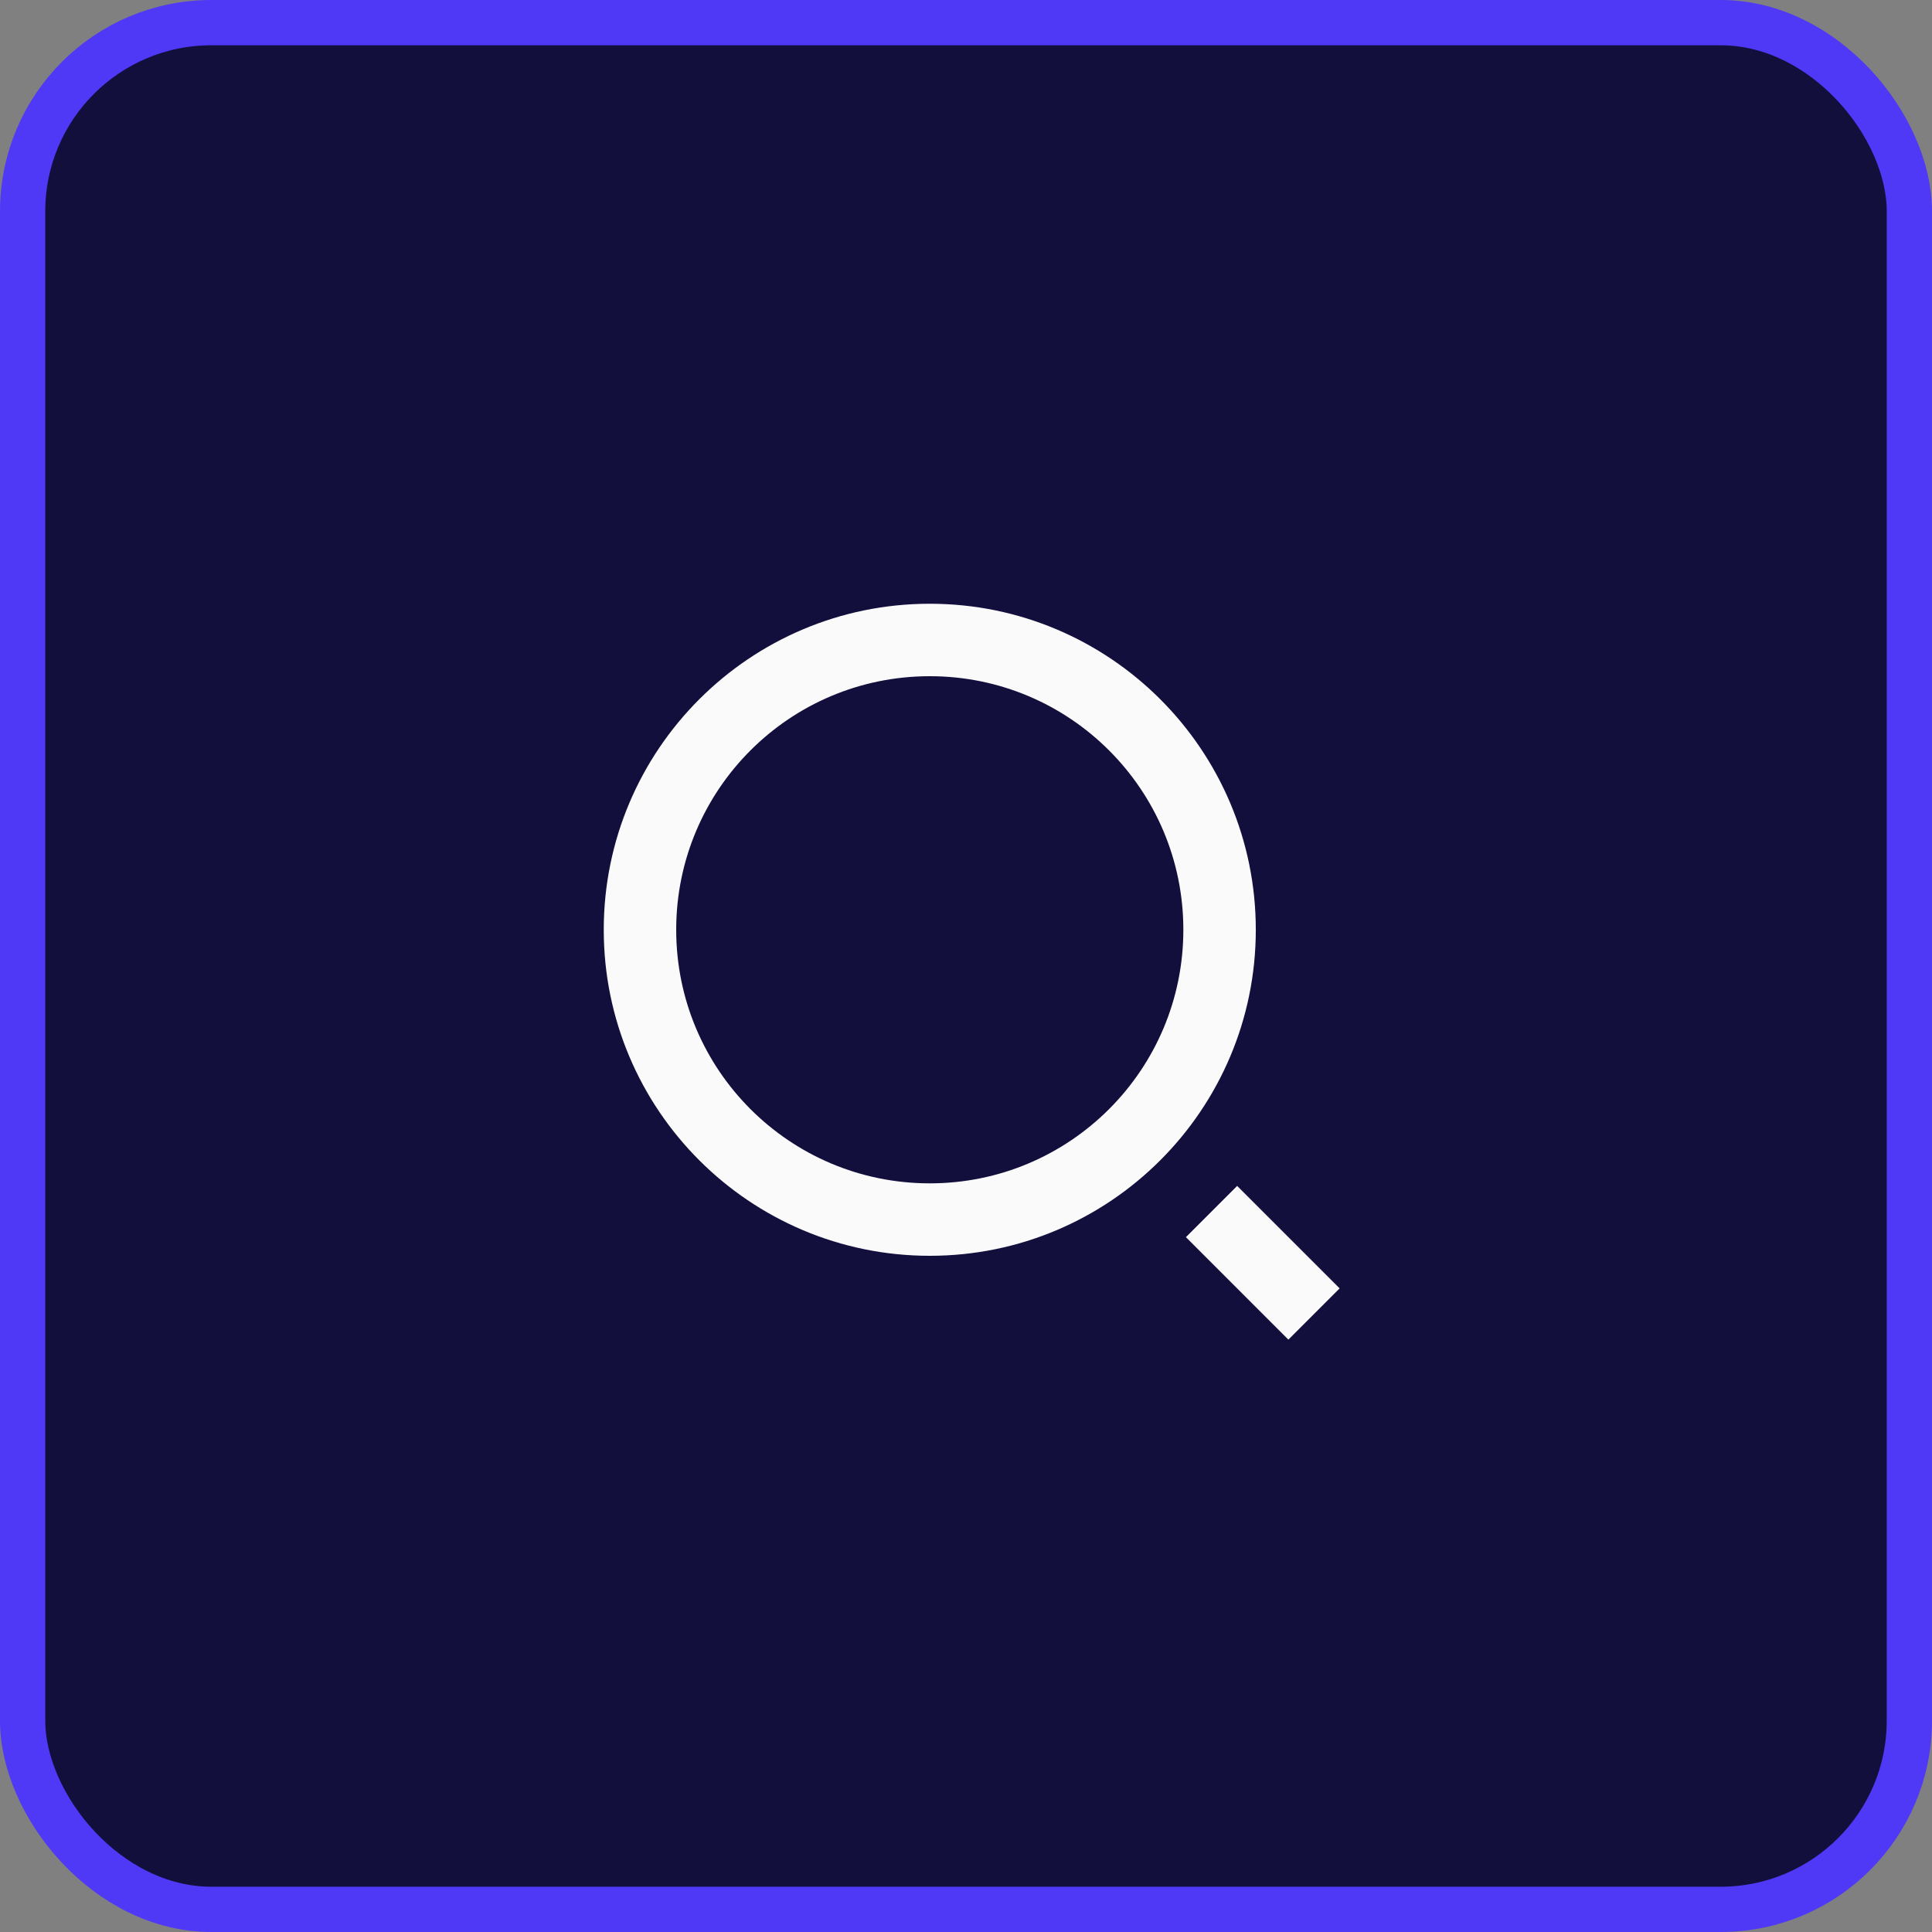
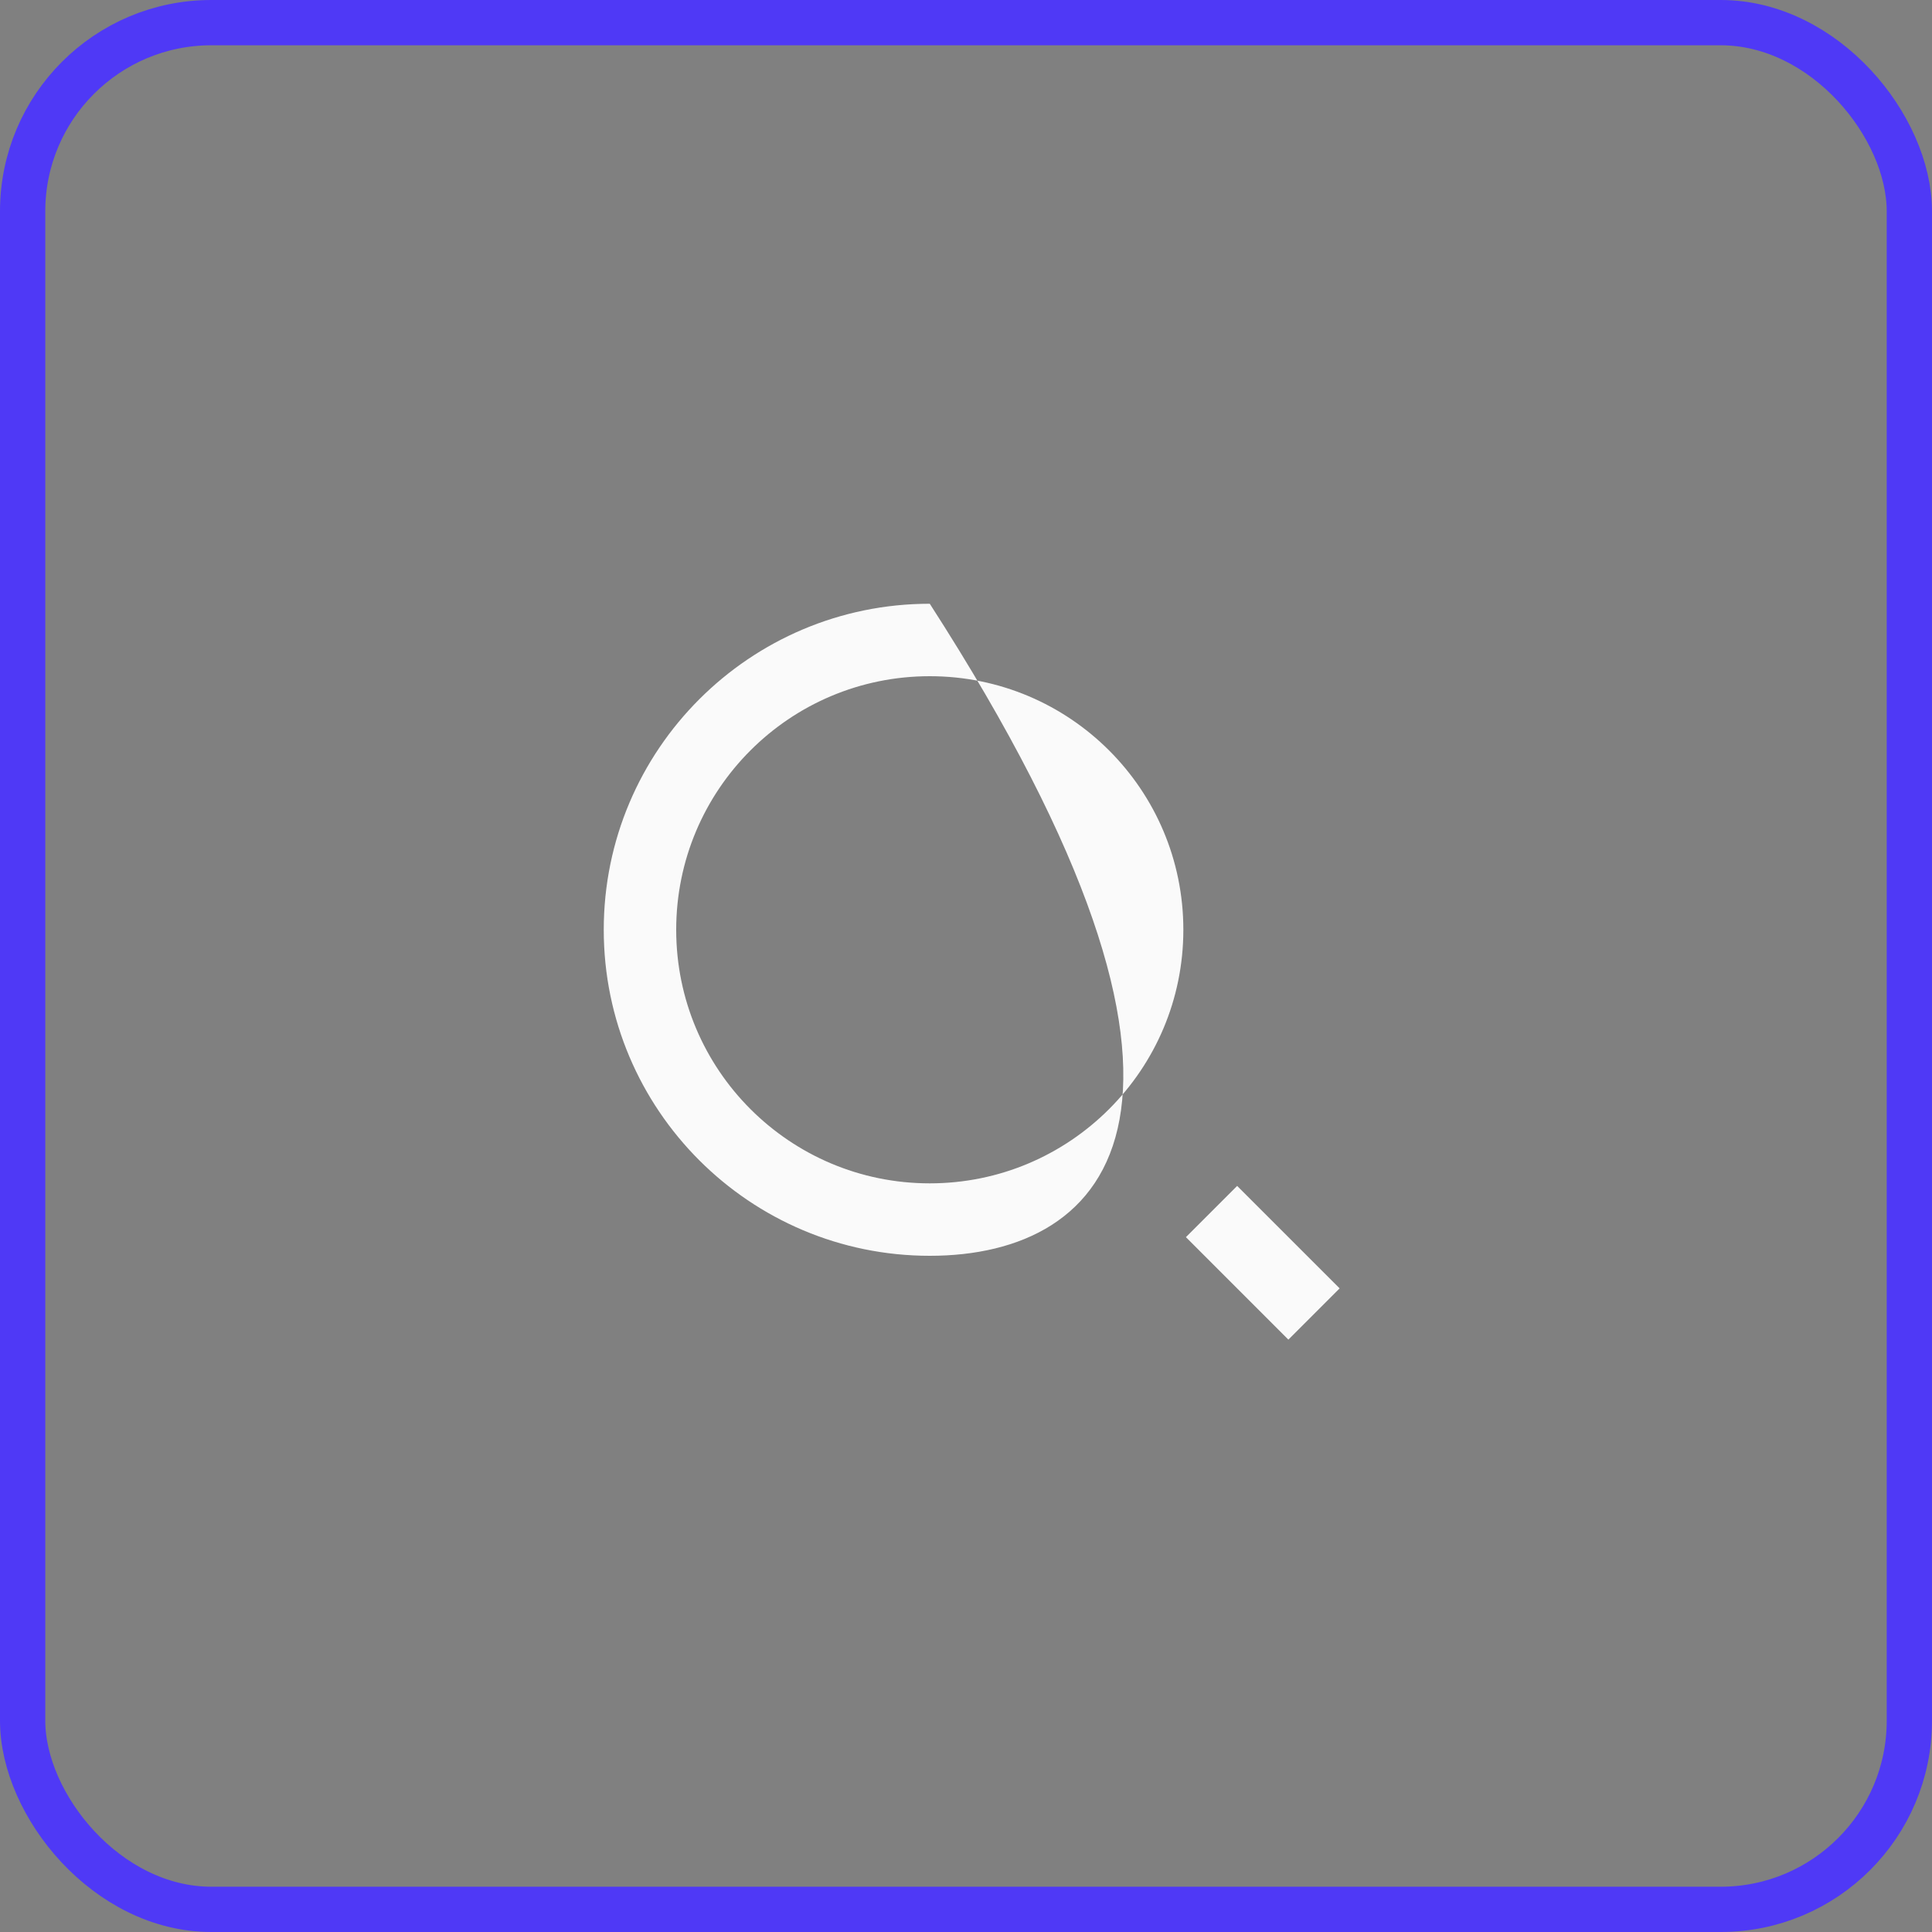
<svg xmlns="http://www.w3.org/2000/svg" width="64" height="64" viewBox="0 0 64 64" fill="none">
  <rect x="0" y="0" width="64" height="64" fill="#808080" stroke="none" />
-   <rect x="0.75" y="0.75" width="62.5" height="62.5" rx="6.25" fill="#120F3D" />
  <rect x="0.75" y="0.75" width="62.5" height="62.5" rx="6.25" stroke="#4F39F6" stroke-width="1.5" />
-   <path d="M30.8 20C36.762 20 41.6 24.838 41.6 30.8C41.6 36.762 36.762 41.6 30.8 41.6C24.838 41.6 20 36.762 20 30.8C20 24.838 24.838 20 30.8 20ZM30.8 39.2C35.44 39.2 39.2 35.44 39.2 30.8C39.2 26.158 35.44 22.4 30.8 22.4C26.158 22.4 22.4 26.158 22.4 30.8C22.4 35.44 26.158 39.2 30.8 39.2ZM40.982 39.285L44.377 42.679L42.679 44.377L39.285 40.982L40.982 39.285Z" fill="#FAFAFA" />
+   <path d="M30.8 20C41.6 36.762 36.762 41.6 30.8 41.6C24.838 41.6 20 36.762 20 30.8C20 24.838 24.838 20 30.8 20ZM30.8 39.2C35.44 39.2 39.2 35.44 39.2 30.8C39.2 26.158 35.44 22.4 30.8 22.4C26.158 22.4 22.4 26.158 22.4 30.8C22.4 35.44 26.158 39.2 30.8 39.2ZM40.982 39.285L44.377 42.679L42.679 44.377L39.285 40.982L40.982 39.285Z" fill="#FAFAFA" />
</svg>